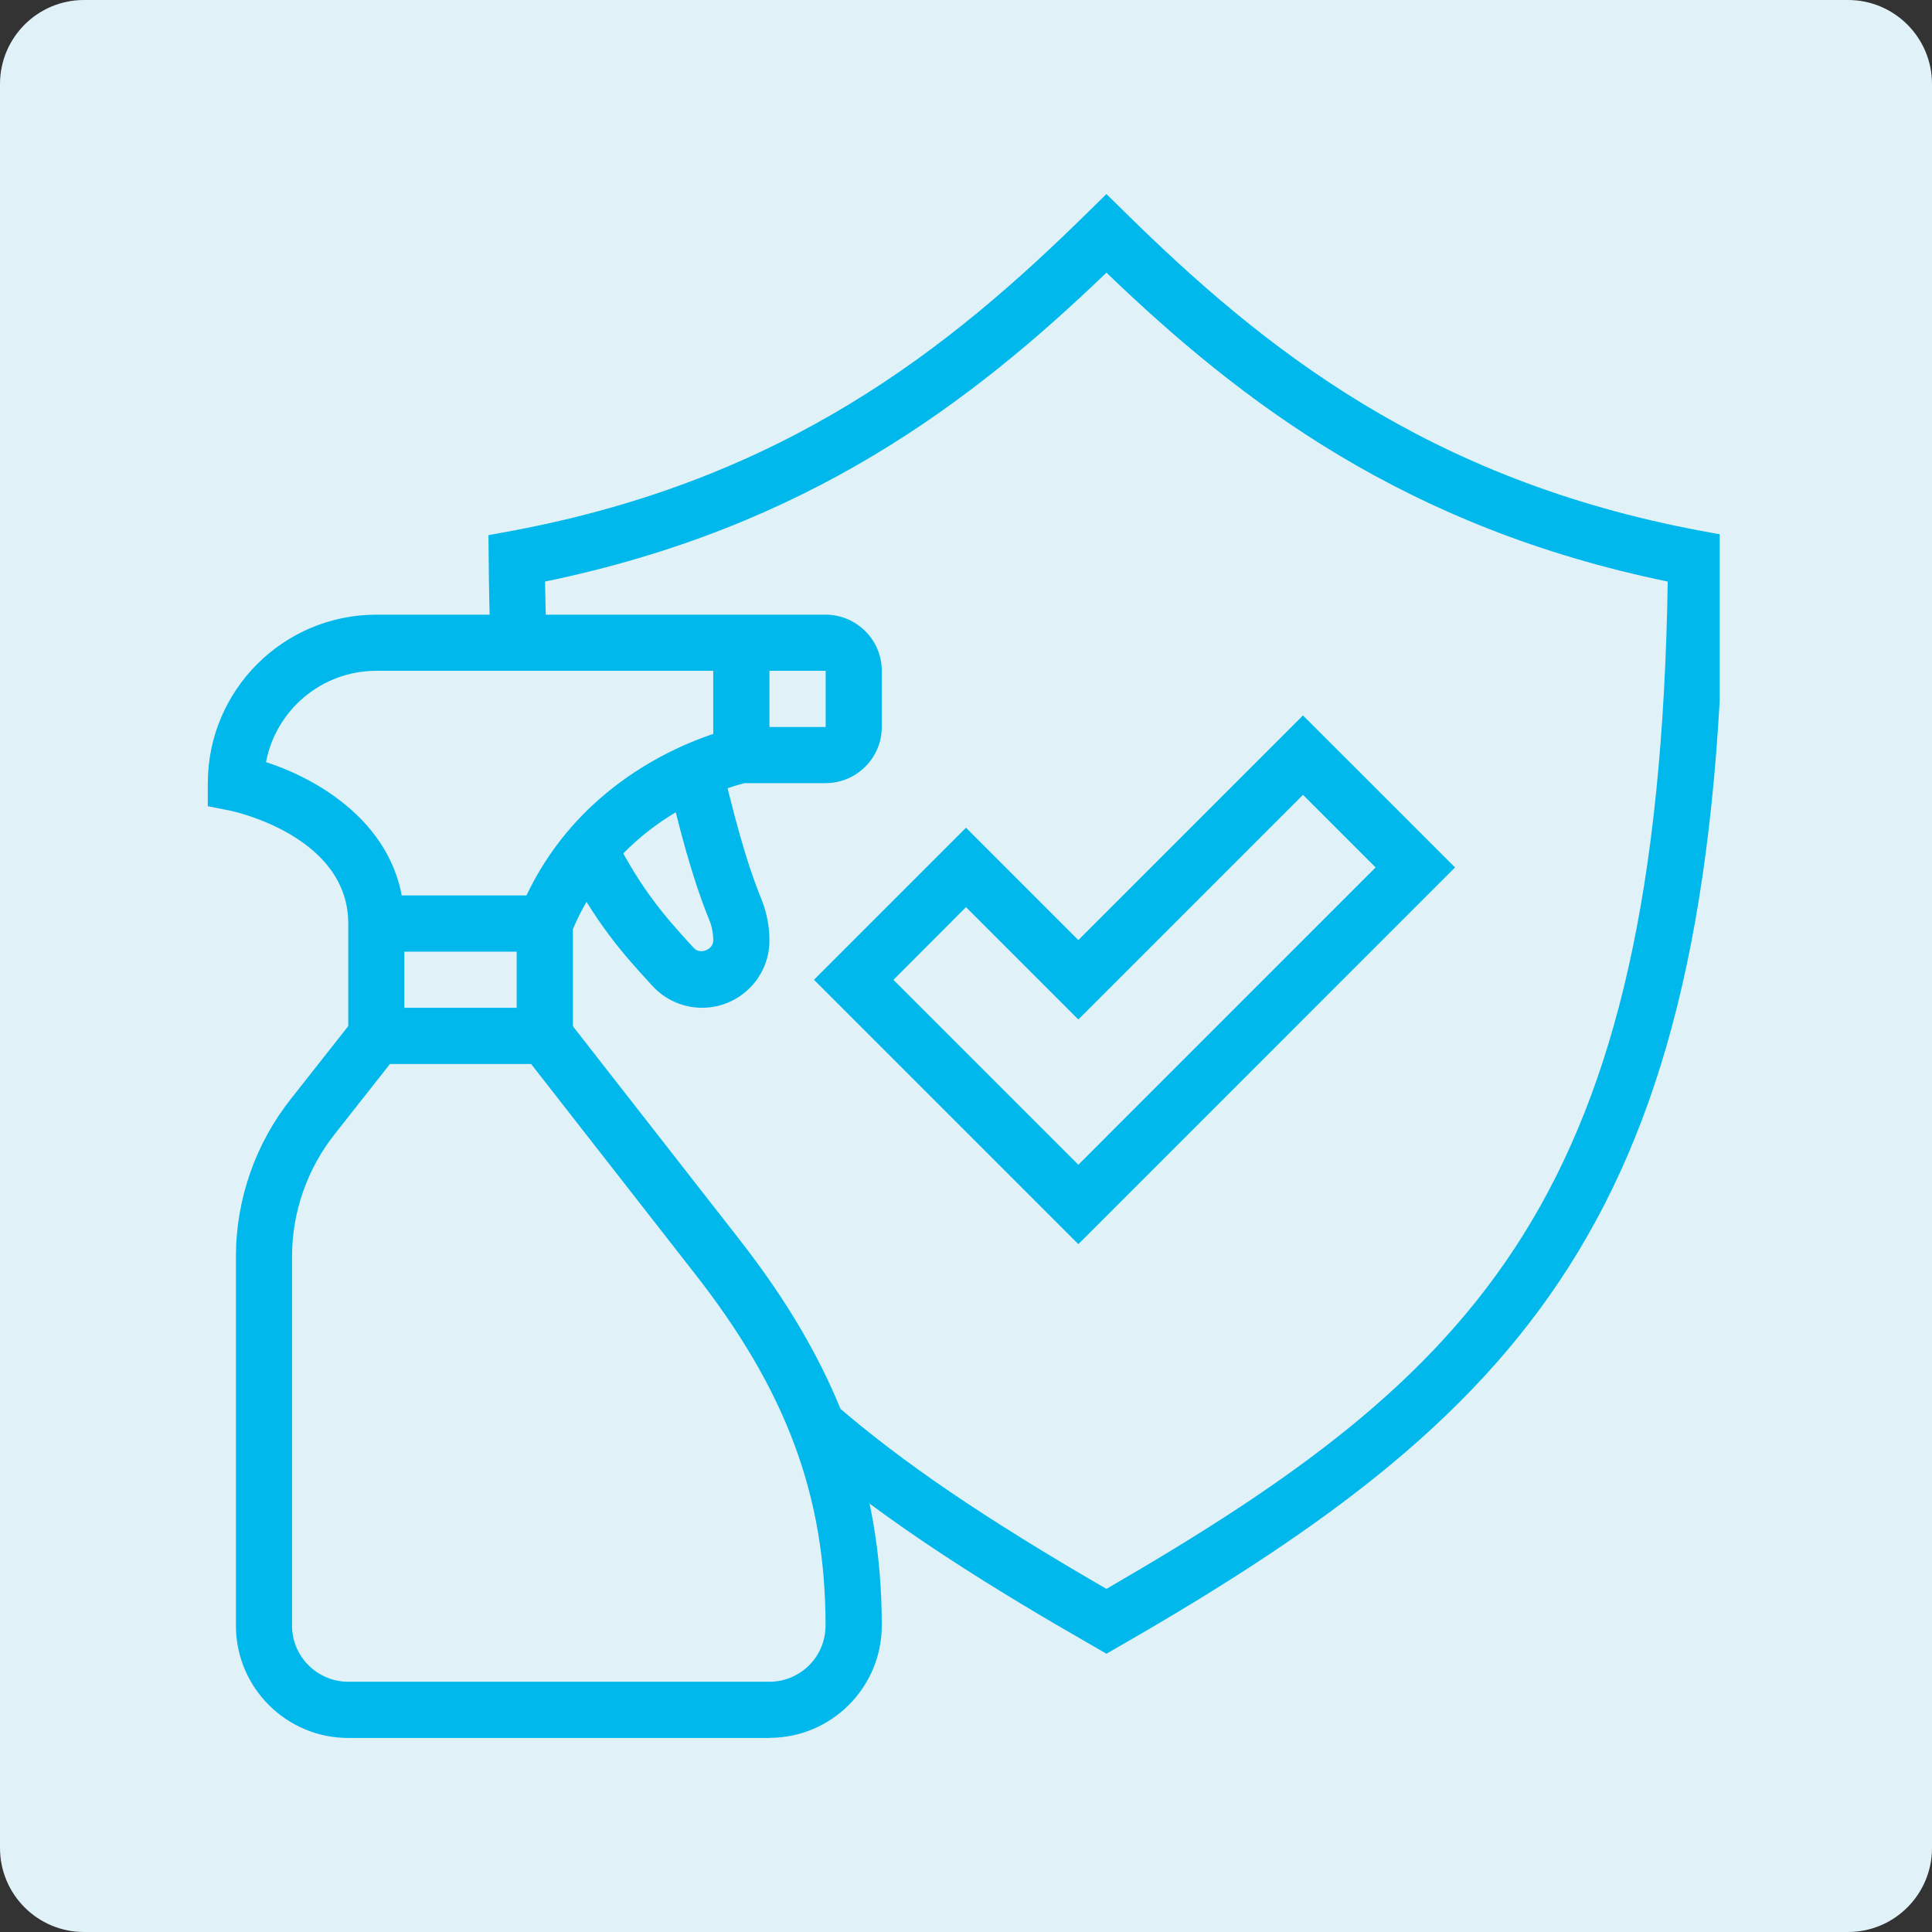
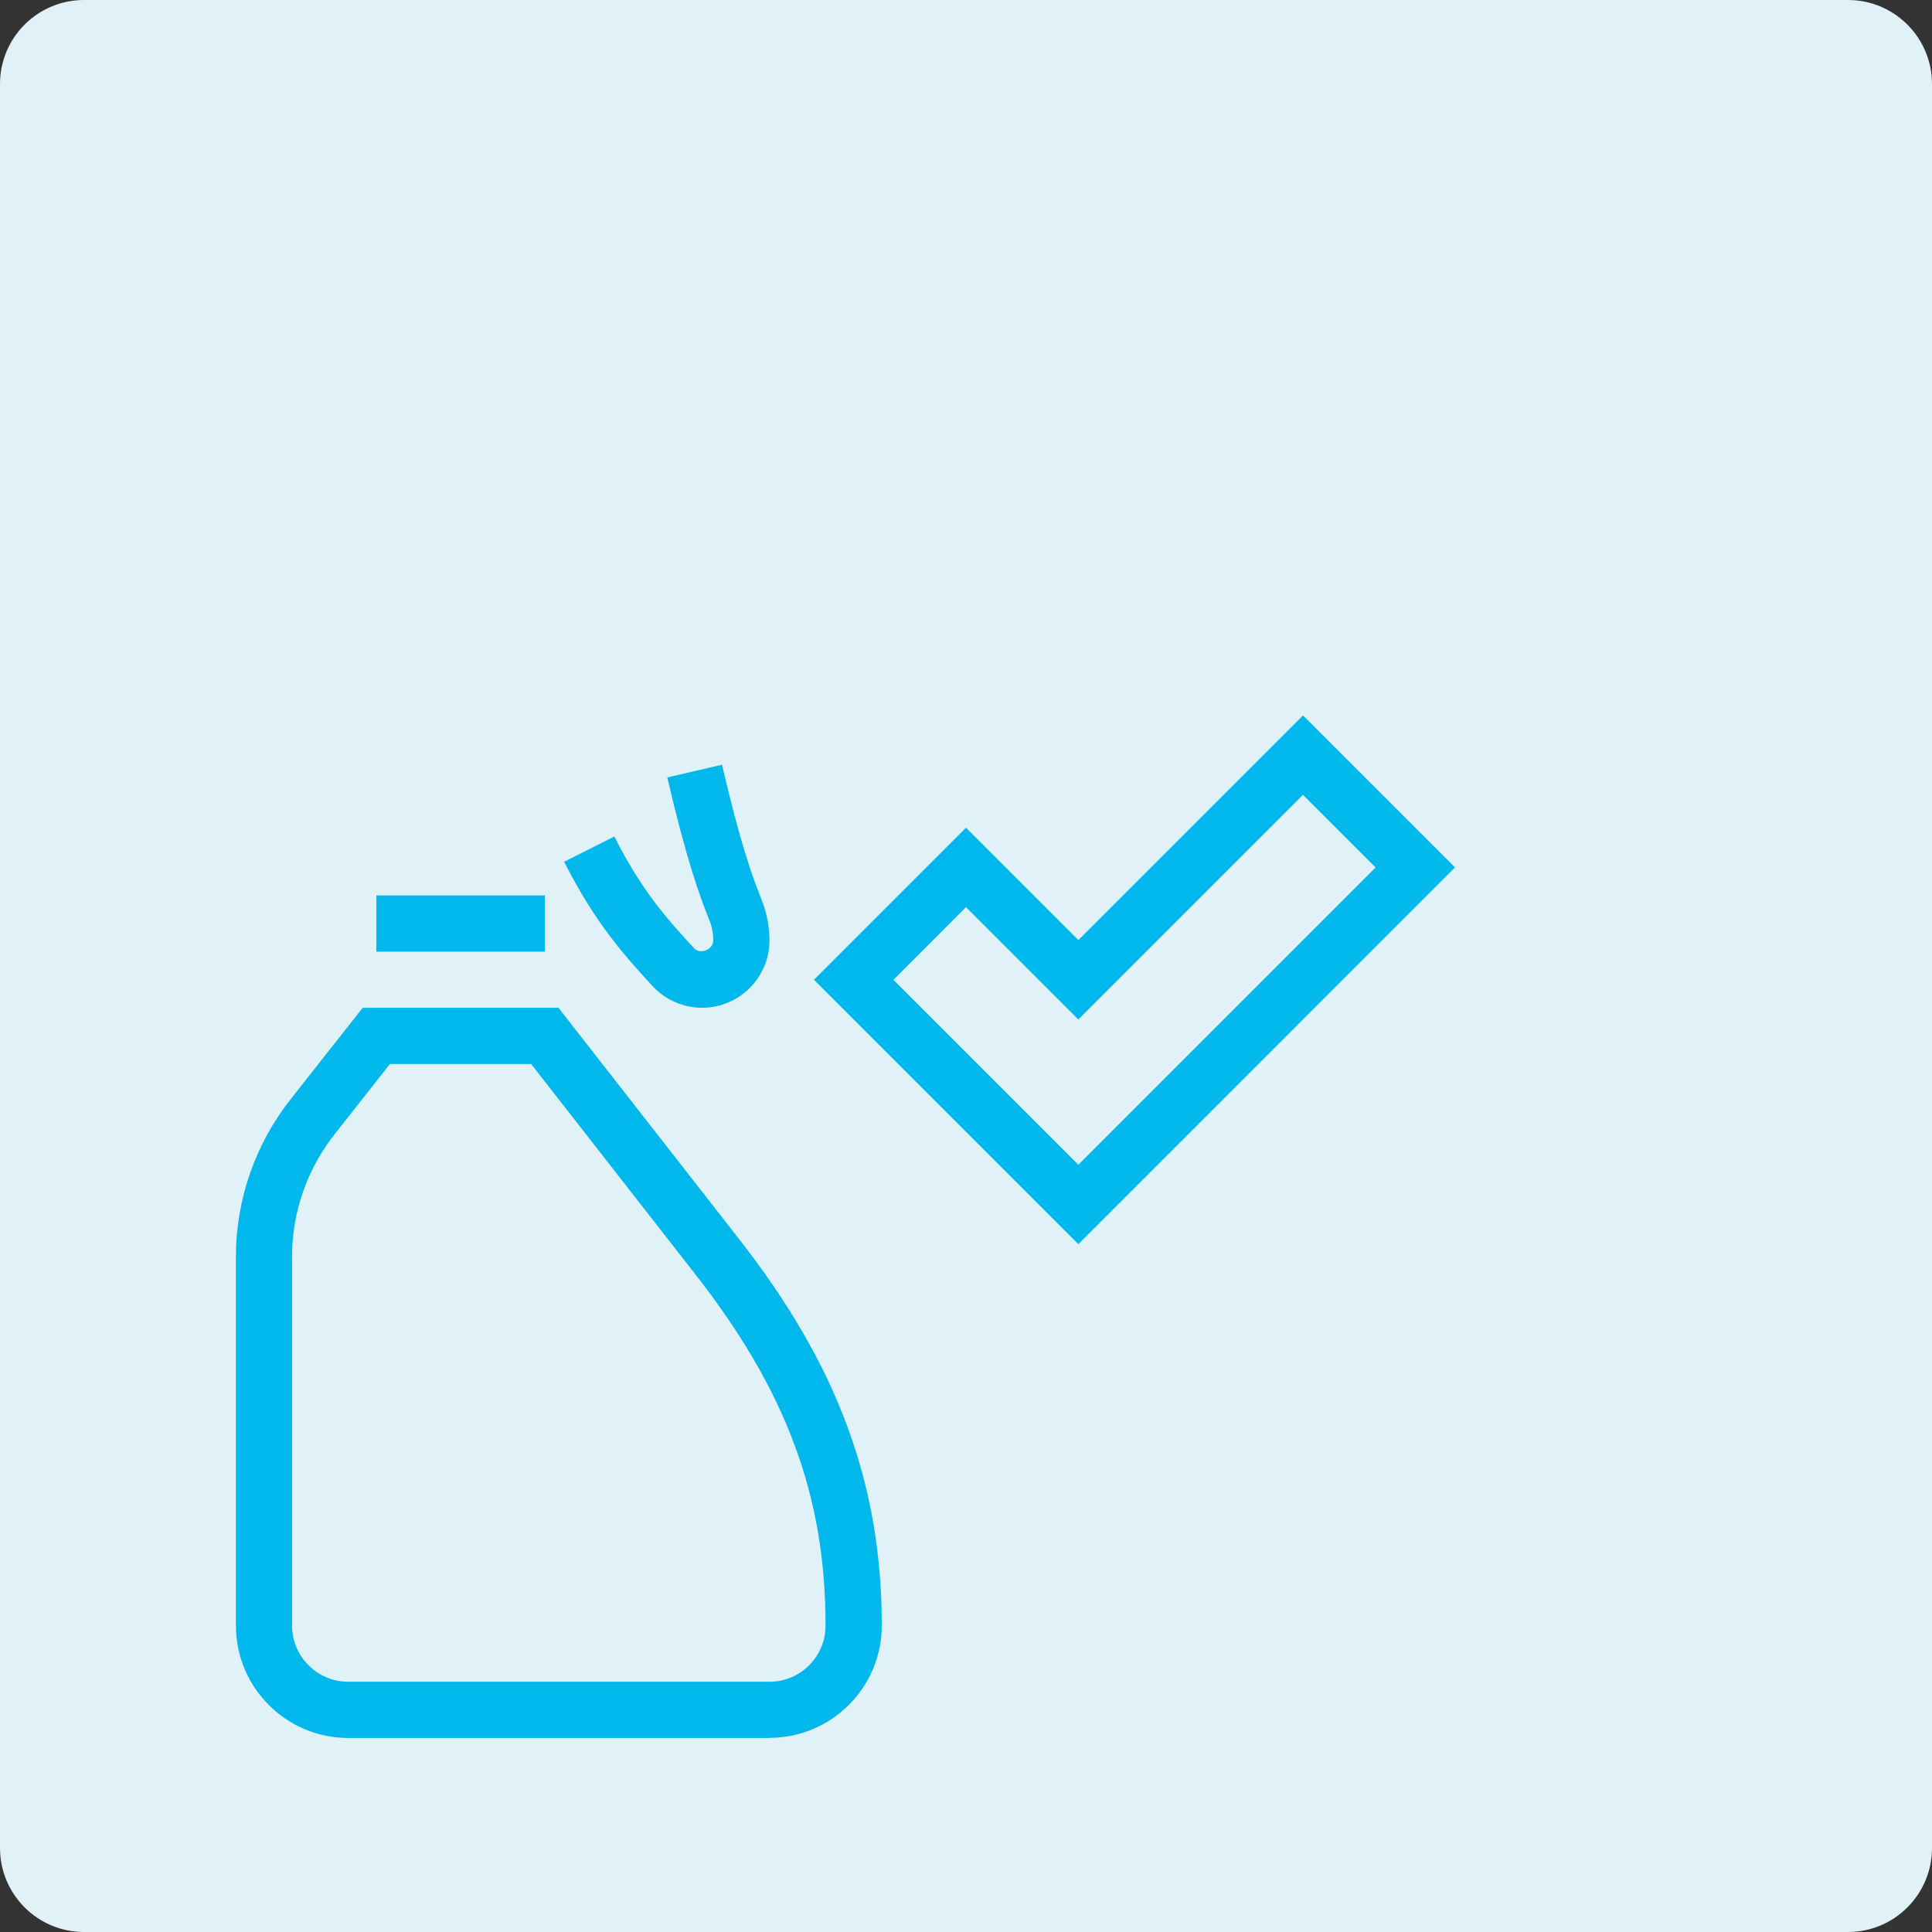
<svg xmlns="http://www.w3.org/2000/svg" width="92" zoomAndPan="magnify" viewBox="0 0 69 69" height="92" preserveAspectRatio="xMidYMid meet" version="1.0">
  <rect x="0" y="0" width="69" height="69" fill="#333333" stroke="none" />
  <defs>
    <clipPath id="5f502f8e95">
      <path d="M 3 0 L 66 0 C 67.656 0 69 1.344 69 3 L 69 66 C 69 67.656 67.656 69 66 69 L 3 69 C 1.344 69 0 67.656 0 66 L 0 3 C 0 1.344 1.344 0 3 0 Z M 3 0 " clip-rule="nonzero" />
    </clipPath>
    <clipPath id="4f185280f4">
-       <path d="M 17 6.898 L 61.418 6.898 L 61.418 60 L 17 60 Z M 17 6.898 " clip-rule="nonzero" />
-     </clipPath>
+       </clipPath>
    <clipPath id="1449a7bd60">
      <path d="M 8 35 L 32 35 L 32 62.398 L 8 62.398 Z M 8 35 " clip-rule="nonzero" />
    </clipPath>
    <clipPath id="2c425ed62e">
      <path d="M 7.418 21 L 32 21 L 32 37 L 7.418 37 Z M 7.418 21 " clip-rule="nonzero" />
    </clipPath>
  </defs>
  <g clip-path="url(#5f502f8e95)">
    <rect x="-6.9" width="82.8" fill="#e0f2f7" y="-6.9" height="82.8" fill-opacity="1" />
  </g>
  <path fill="#00b8eb" d="M 38.512 44.434 L 29.07 34.992 L 34.5 29.562 L 38.512 33.574 L 46.535 25.551 L 51.965 30.98 Z M 31.906 34.992 L 38.512 41.598 L 49.129 30.98 L 46.535 28.387 L 38.512 36.41 L 34.5 32.398 L 31.91 34.992 Z M 31.906 34.992 " fill-opacity="1" fill-rule="nonzero" />
  <g clip-path="url(#4f185280f4)">
    <path fill="#00b8eb" d="M 39.516 59.062 L 39.016 58.773 C 35.633 56.832 31.742 54.469 28.523 51.68 L 29.84 50.164 C 32.207 52.215 35.117 54.199 39.516 56.746 C 52.828 49.039 59.215 42.73 59.562 20.77 C 50.211 18.84 44.355 14.391 39.516 9.738 C 34.672 14.391 28.816 18.84 19.465 20.77 C 19.477 21.504 19.496 22.223 19.523 22.922 L 17.52 22.992 C 17.484 22.012 17.461 21 17.453 19.957 L 17.445 19.113 L 18.27 18.961 C 28.047 17.137 33.918 12.434 38.812 7.621 L 39.516 6.93 L 40.219 7.621 C 45.109 12.434 50.984 17.137 60.762 18.961 L 61.586 19.113 L 61.578 19.957 C 61.379 42.832 55.059 50.133 40.016 58.773 Z M 39.516 59.062 " fill-opacity="1" fill-rule="nonzero" />
  </g>
  <g clip-path="url(#1449a7bd60)">
    <path fill="#00b8eb" d="M 27.48 62.07 L 12.438 62.07 C 10.223 62.07 8.426 60.27 8.426 58.059 L 8.426 44.871 C 8.426 42.828 9.129 40.828 10.402 39.23 L 12.953 35.992 L 19.945 35.992 L 26.348 44.191 C 29.906 48.719 31.492 52.996 31.492 58.055 C 31.492 60.27 29.691 62.066 27.48 62.066 Z M 13.926 38 L 11.973 40.48 C 10.977 41.727 10.43 43.281 10.43 44.871 L 10.43 58.059 C 10.43 59.164 11.332 60.062 12.438 60.062 L 27.48 60.062 C 28.586 60.062 29.484 59.164 29.484 58.059 C 29.484 53.414 28.078 49.637 24.77 45.43 L 18.969 38 Z M 13.926 38 " fill-opacity="1" fill-rule="nonzero" />
  </g>
  <g clip-path="url(#2c425ed62e)">
-     <path fill="#00b8eb" d="M 20.461 36.996 L 18.453 36.996 L 18.453 32.793 L 18.527 32.613 C 20.617 27.391 25.68 26.117 26.25 25.992 L 26.402 25.941 L 26.477 25.965 L 29.488 25.965 L 29.488 23.957 L 13.441 23.957 C 11.484 23.957 9.852 25.363 9.5 27.219 C 11.574 27.891 14.441 29.664 14.441 32.984 L 14.441 36.996 L 12.438 36.996 L 12.438 32.984 C 12.438 29.832 8.27 28.961 8.227 28.953 L 7.422 28.793 L 7.422 27.969 C 7.422 24.652 10.121 21.953 13.438 21.953 L 29.484 21.953 C 30.59 21.953 31.492 22.852 31.492 23.957 L 31.492 25.965 C 31.492 27.07 30.59 27.969 29.484 27.969 L 26.594 27.969 C 25.84 28.156 22.121 29.262 20.461 33.184 Z M 20.461 36.996 " fill-opacity="1" fill-rule="nonzero" />
-   </g>
+     </g>
  <path fill="#00b8eb" d="M 25.078 35.992 C 24.402 35.992 23.754 35.707 23.301 35.211 L 23.168 35.066 C 22.316 34.133 21.254 32.969 20.148 30.777 L 21.941 29.875 C 22.918 31.82 23.84 32.824 24.648 33.715 L 24.781 33.859 C 25 34.102 25.473 33.922 25.473 33.59 C 25.473 33.34 25.43 33.102 25.34 32.879 C 24.969 31.961 24.5 30.637 23.832 27.766 L 25.785 27.312 C 26.422 30.047 26.855 31.281 27.199 32.129 C 27.383 32.59 27.48 33.082 27.48 33.59 C 27.48 34.914 26.402 35.992 25.074 35.992 Z M 25.078 35.992 " fill-opacity="1" fill-rule="nonzero" />
-   <path fill="#00b8eb" d="M 25.473 22.957 L 27.48 22.957 L 27.48 26.969 L 25.473 26.969 Z M 25.473 22.957 " fill-opacity="1" fill-rule="nonzero" />
  <path fill="#00b8eb" d="M 13.441 31.98 L 19.457 31.98 L 19.457 33.988 L 13.441 33.988 Z M 13.441 31.98 " fill-opacity="1" fill-rule="nonzero" />
</svg>